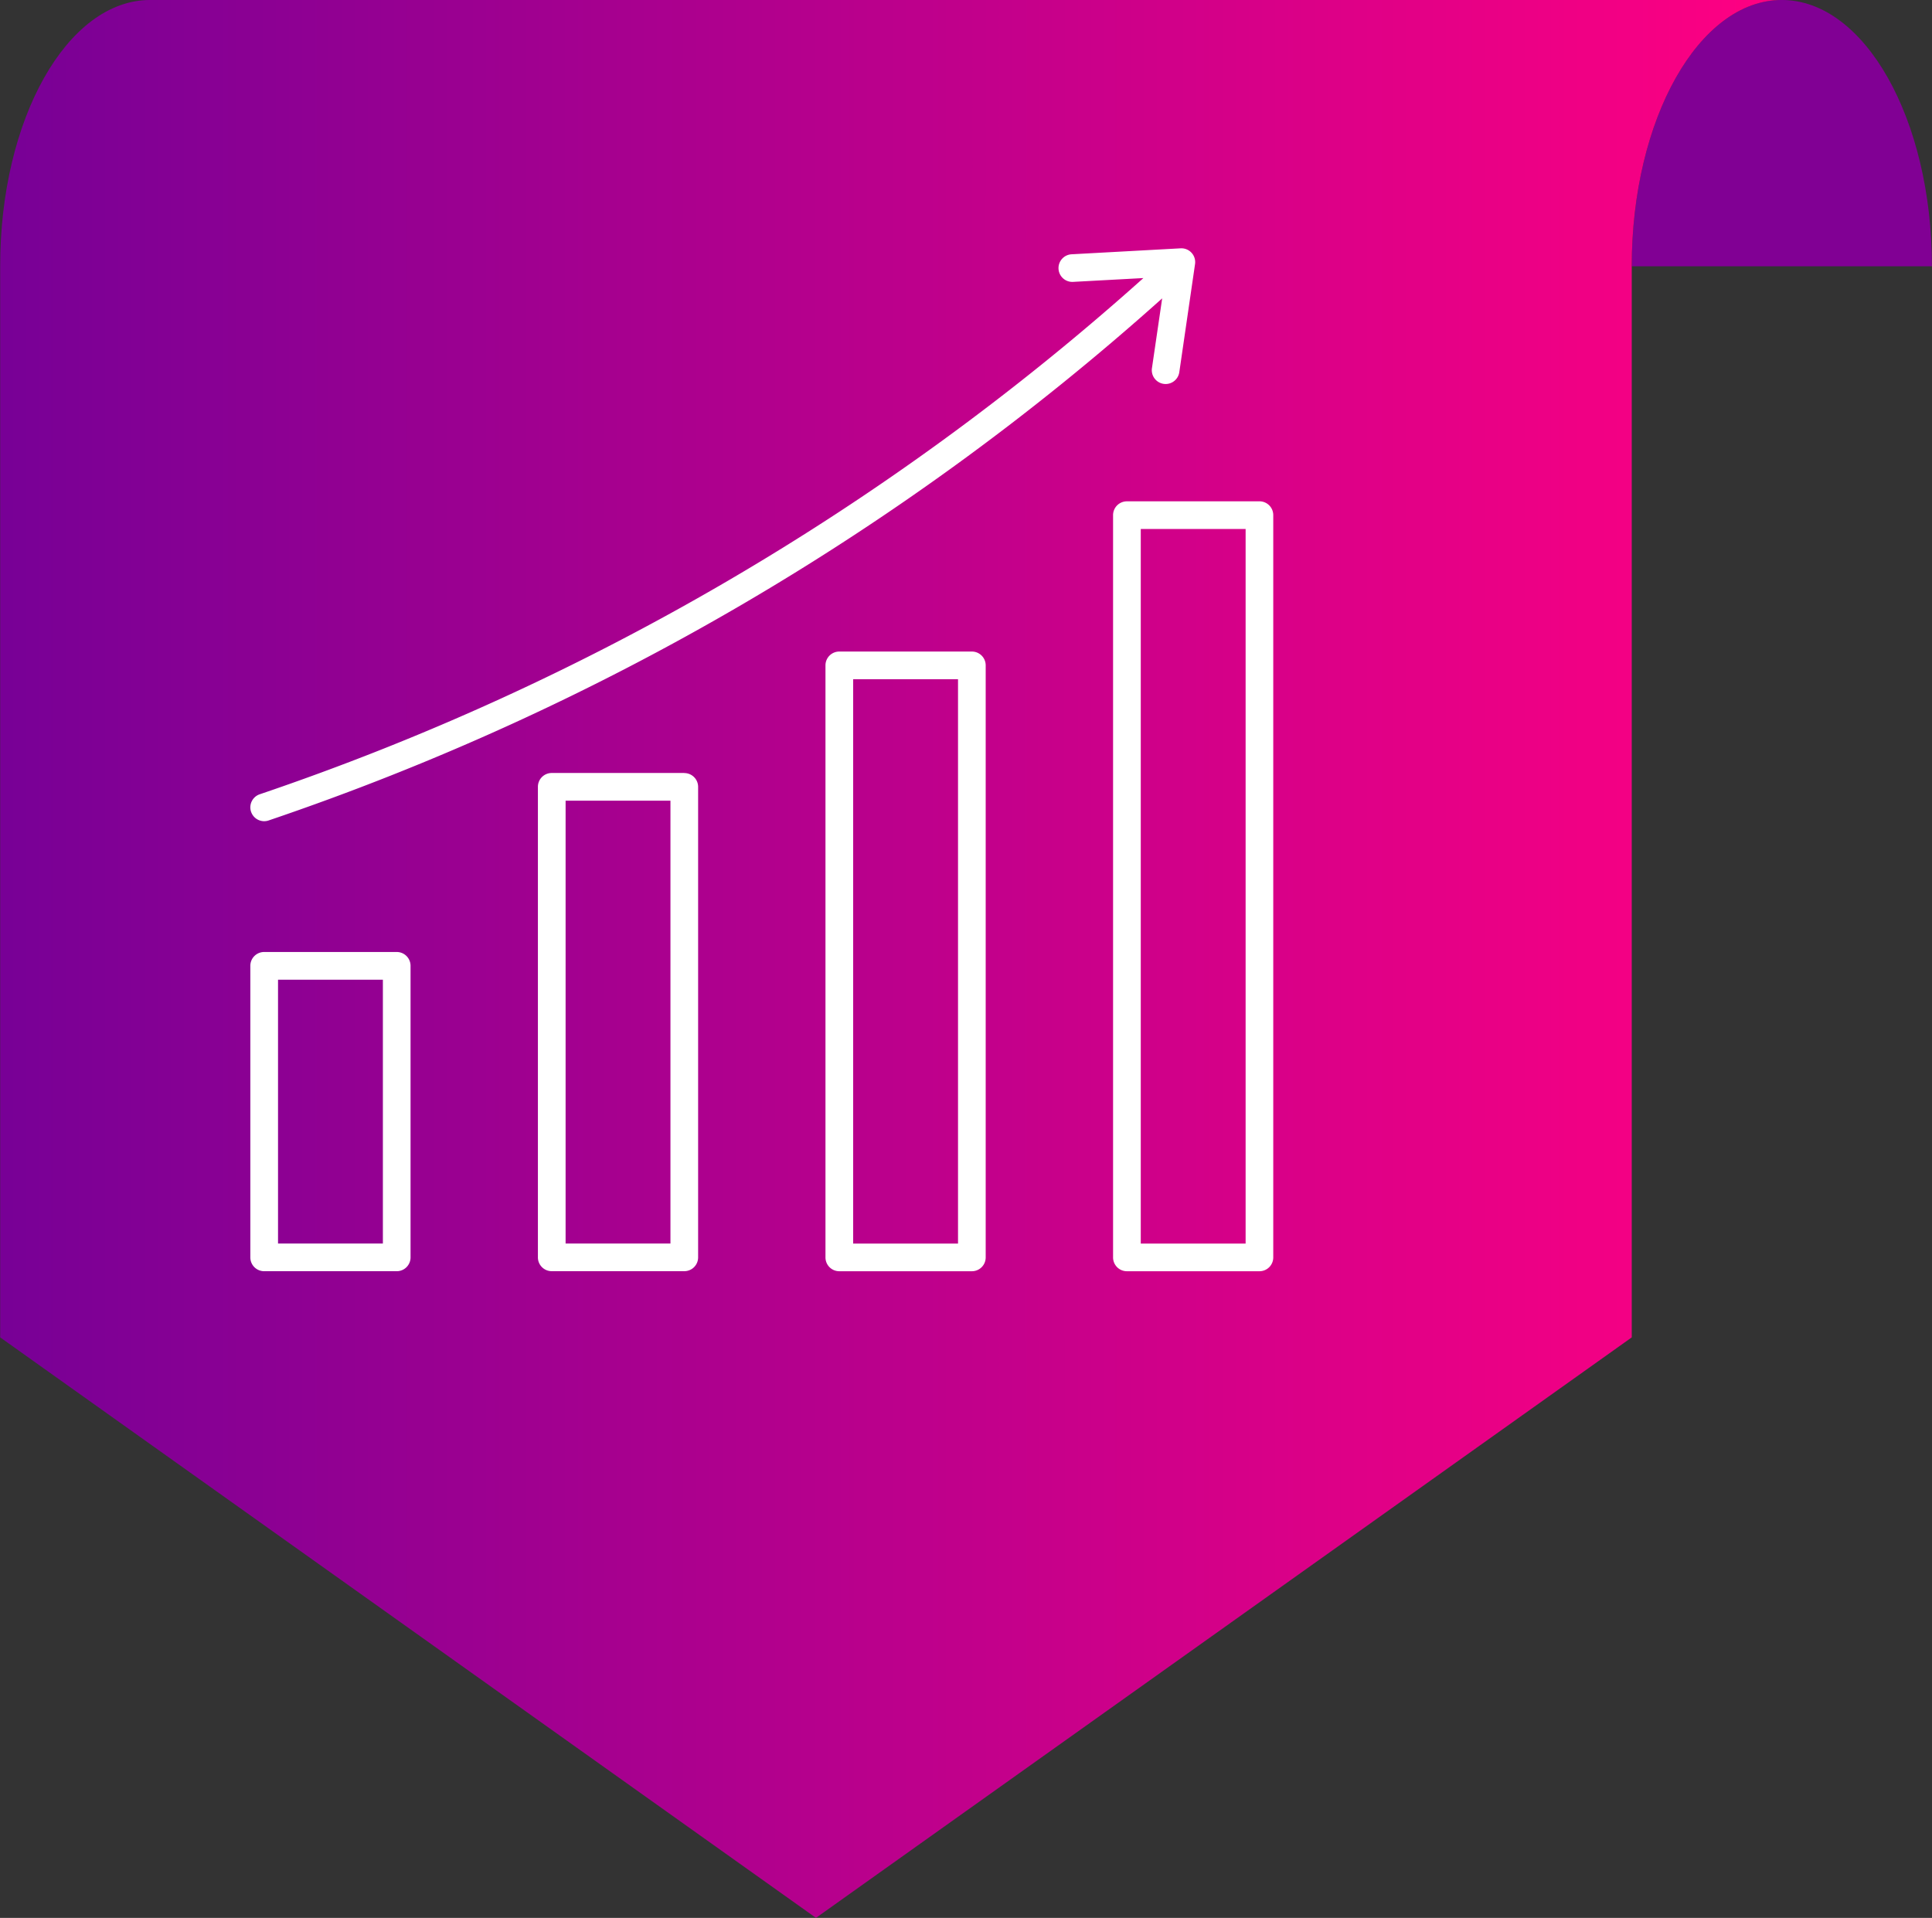
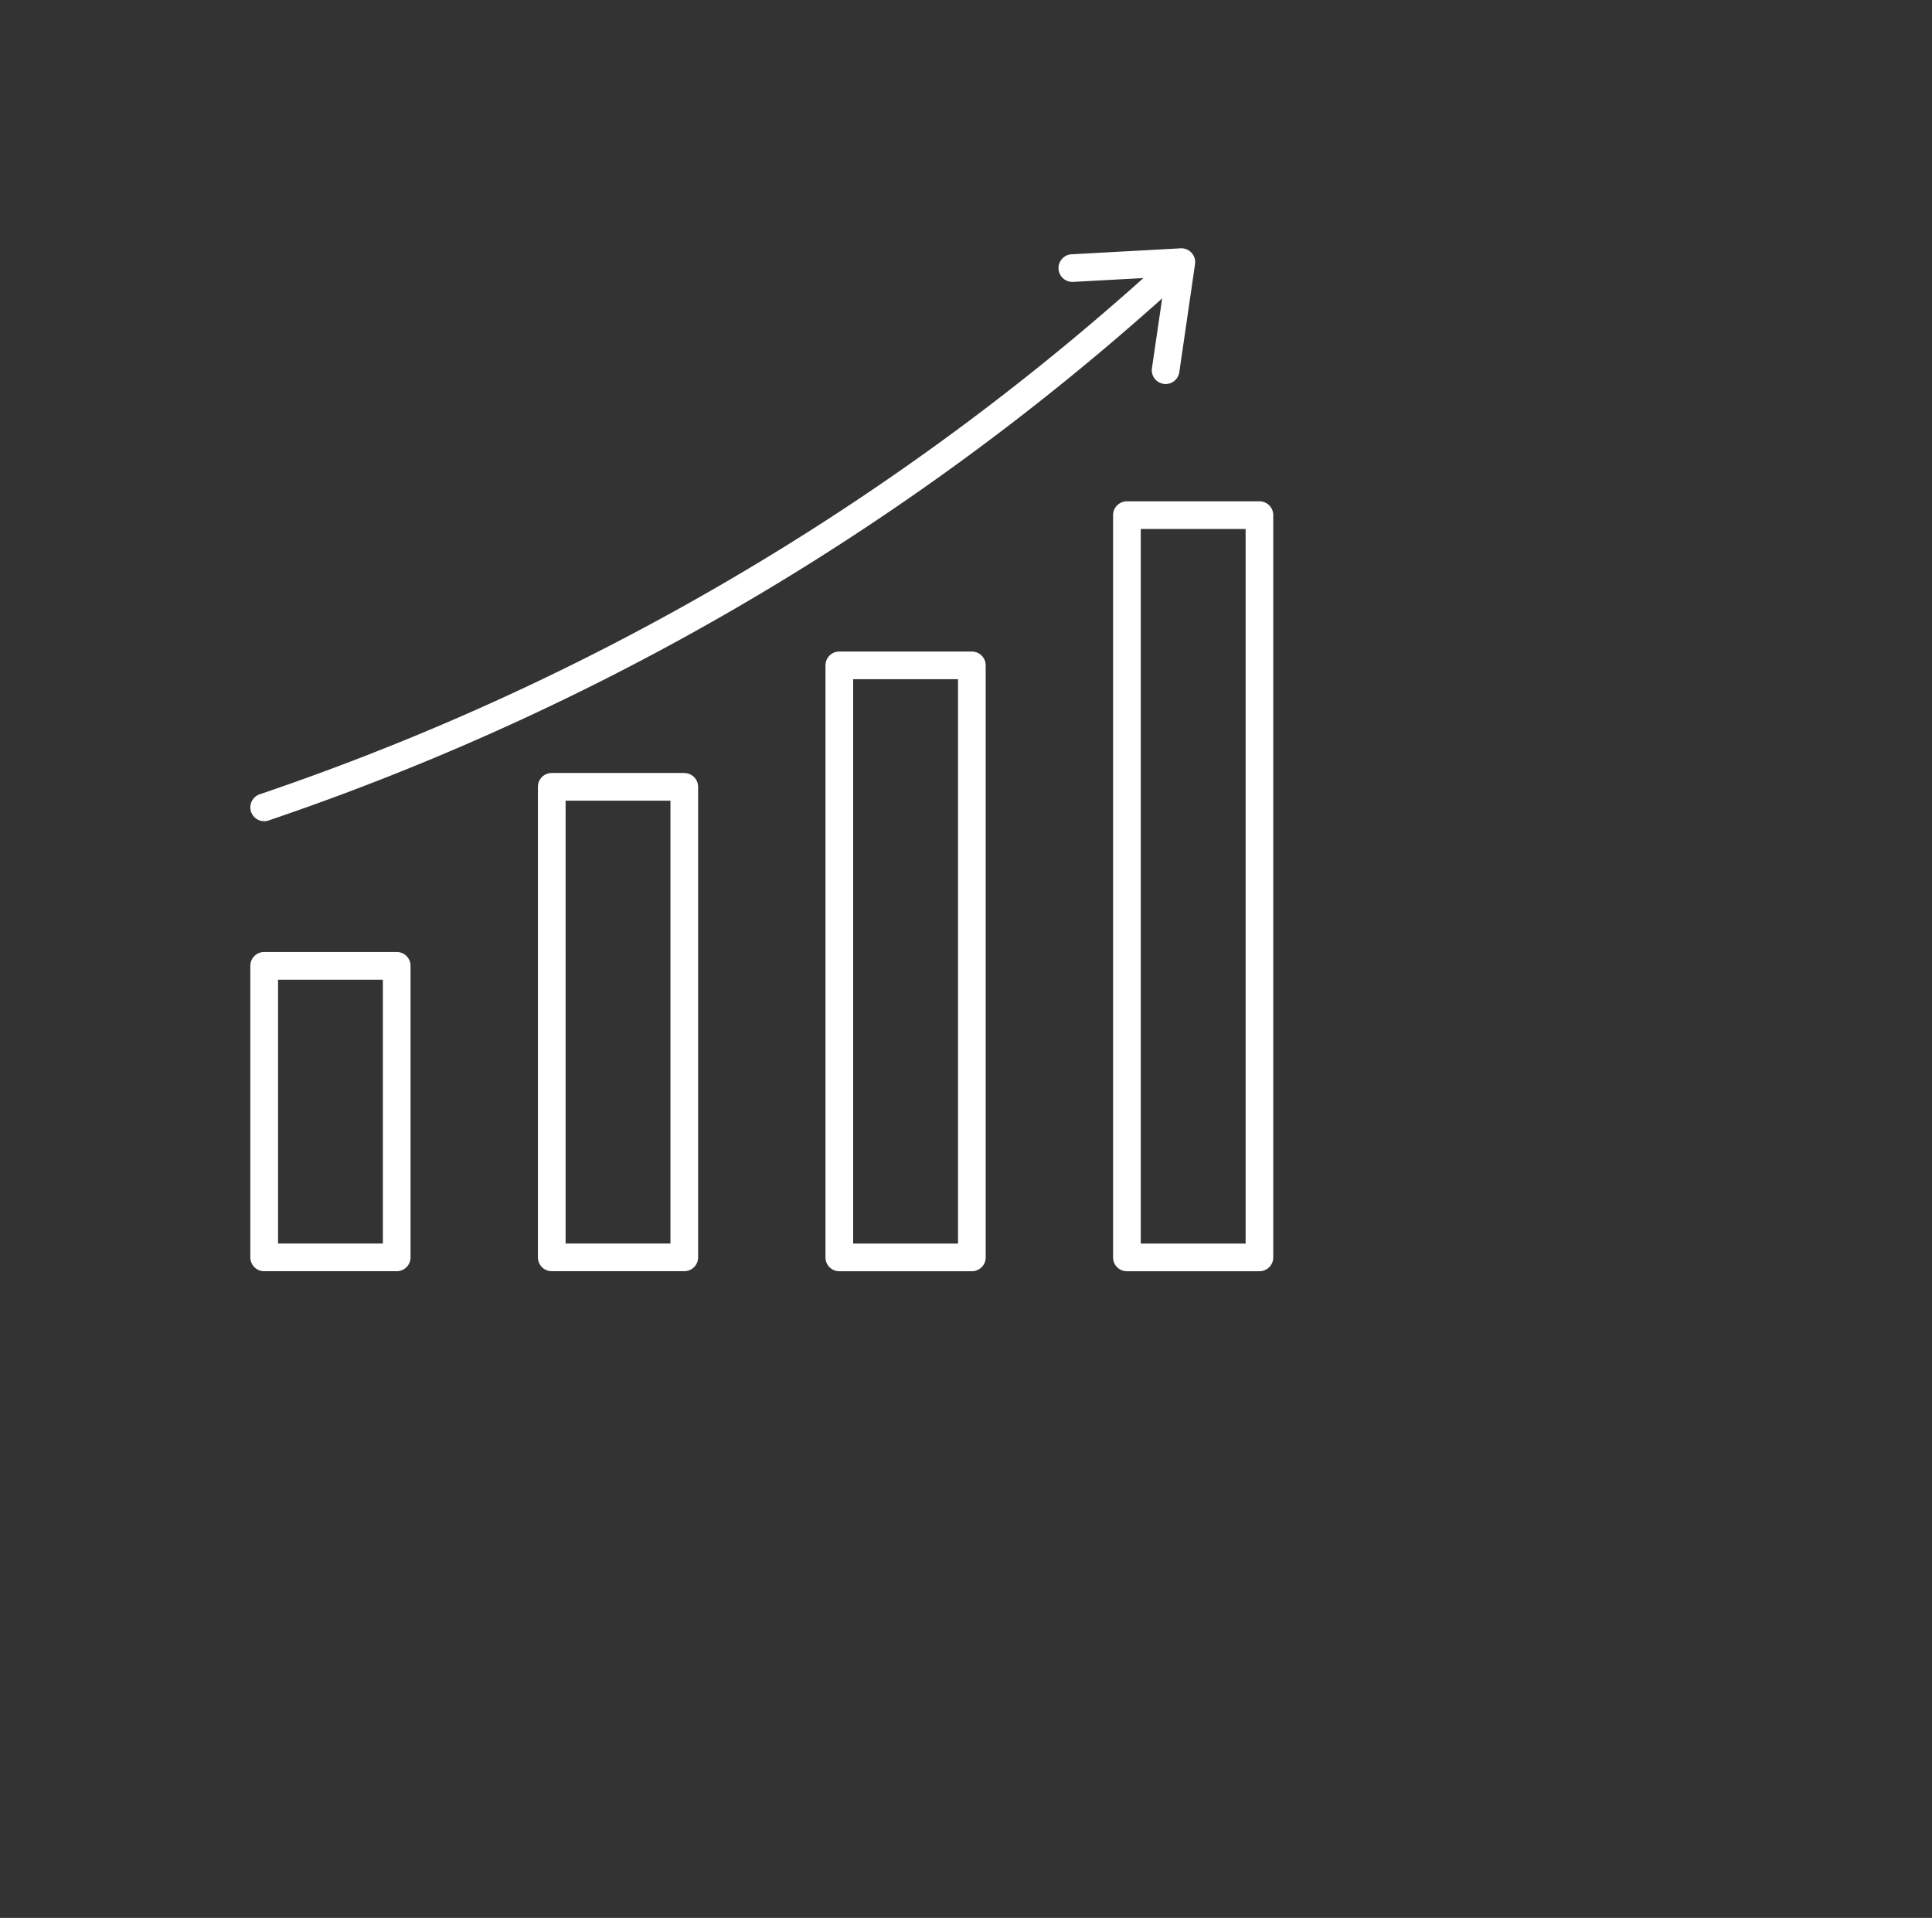
<svg xmlns="http://www.w3.org/2000/svg" width="75.548" height="75" viewBox="0 0 75.548 75">
  <rect x="0" y="0" width="75.548" height="75" fill="#333333" stroke="none" />
  <defs>
    <linearGradient id="linear-gradient" x1="0.011" y1="0.5" x2="0.992" y2="0.5" gradientUnits="objectBoundingBox">
      <stop offset="0" stop-color="#780096" />
      <stop offset="1" stop-color="#ff0082" />
    </linearGradient>
  </defs>
  <g id="Group_536" data-name="Group 536" transform="translate(-443.911 -2719.289)">
    <g id="Group_219" data-name="Group 219" transform="translate(443.911 2719.289)">
-       <path id="Path_2" data-name="Path 2" d="M872,89.1c3.242,0,5.871,4.662,5.871,10.414H866.133C866.133,93.763,868.761,89.1,872,89.1Z" transform="translate(-802.326 -89.101)" fill="#810094" />
-       <path id="Path_65" data-name="Path 65" d="M691.016,89.1h63.807c-3.242,0-5.871,4.662-5.871,10.414V141.4l-31.9,22.7-31.9-22.7V99.515C685.145,93.763,687.773,89.1,691.016,89.1Z" transform="translate(-685.145 -89.101)" fill="url(#linear-gradient)" />
-     </g>
+       </g>
    <path id="graph" d="M5.724,27.517H.541A.54.54,0,0,0,0,28.057v11.4A.54.54,0,0,0,.541,40H5.724a.54.54,0,0,0,.541-.541v-11.4A.54.54,0,0,0,5.724,27.517Zm-.541,11.4h-4.1V28.6h4.1V38.919Zm11.786-18.4H11.786a.54.54,0,0,0-.541.541v18.4a.54.54,0,0,0,.541.541h5.183a.54.54,0,0,0,.541-.541V21.06a.54.54,0,0,0-.541-.54Zm-.541,18.4h-4.1V21.6h4.1ZM28.214,15.768H23.031a.54.54,0,0,0-.541.541V39.46a.54.54,0,0,0,.541.541h5.183a.54.54,0,0,0,.541-.541V16.309A.54.54,0,0,0,28.214,15.768Zm-.541,23.151h-4.1V16.849h4.1ZM39.46,9.894H34.277a.54.54,0,0,0-.541.541V39.46a.54.54,0,0,0,.541.541H39.46A.54.54,0,0,0,40,39.46V10.434a.54.54,0,0,0-.541-.541Zm-.541,29.025h-4.1V10.975h4.1ZM.03,22.039a.541.541,0,0,1,.333-.688A99.853,99.853,0,0,0,34.922,1.163l-2.75.149A.54.54,0,0,1,32.113.233L36.377,0a.54.54,0,0,1,.564.618l-.615,4.225a.541.541,0,0,1-.534.463.549.549,0,0,1-.079-.006.541.541,0,0,1-.457-.613l.4-2.73A100.926,100.926,0,0,1,.719,22.372a.54.54,0,0,1-.688-.333Z" transform="translate(453.7 2729)" fill="#fff" />
  </g>
</svg>